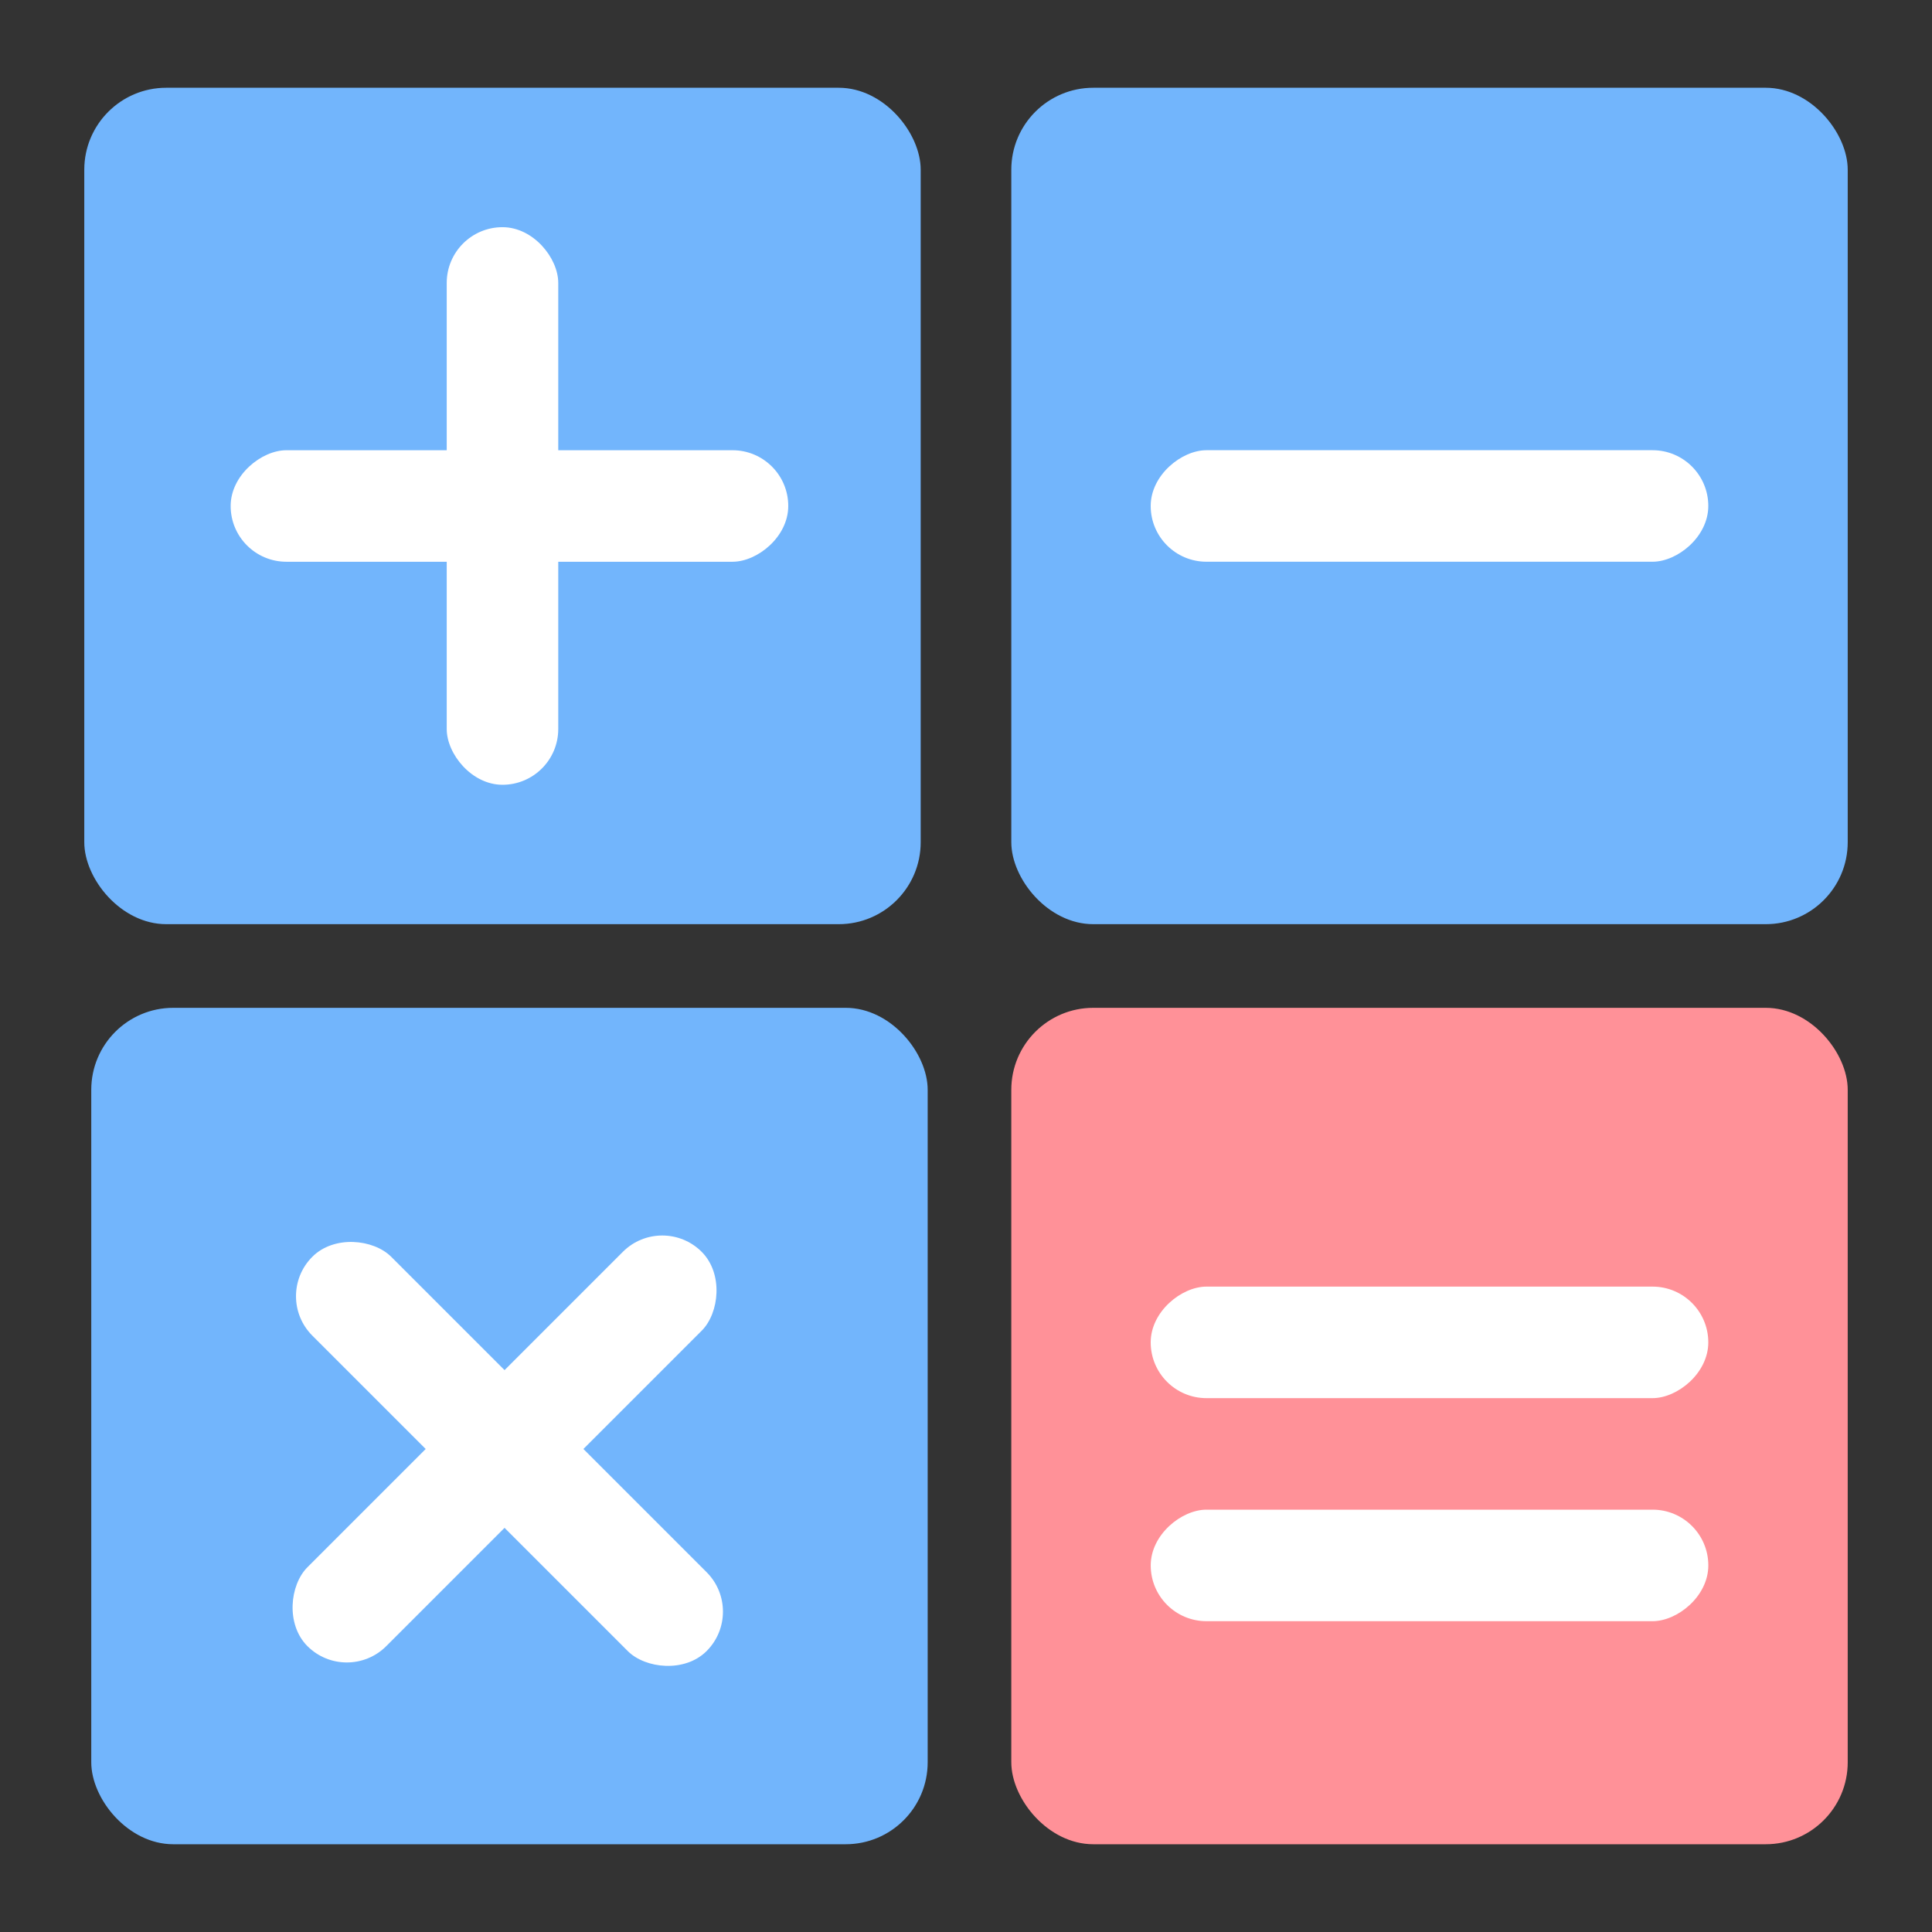
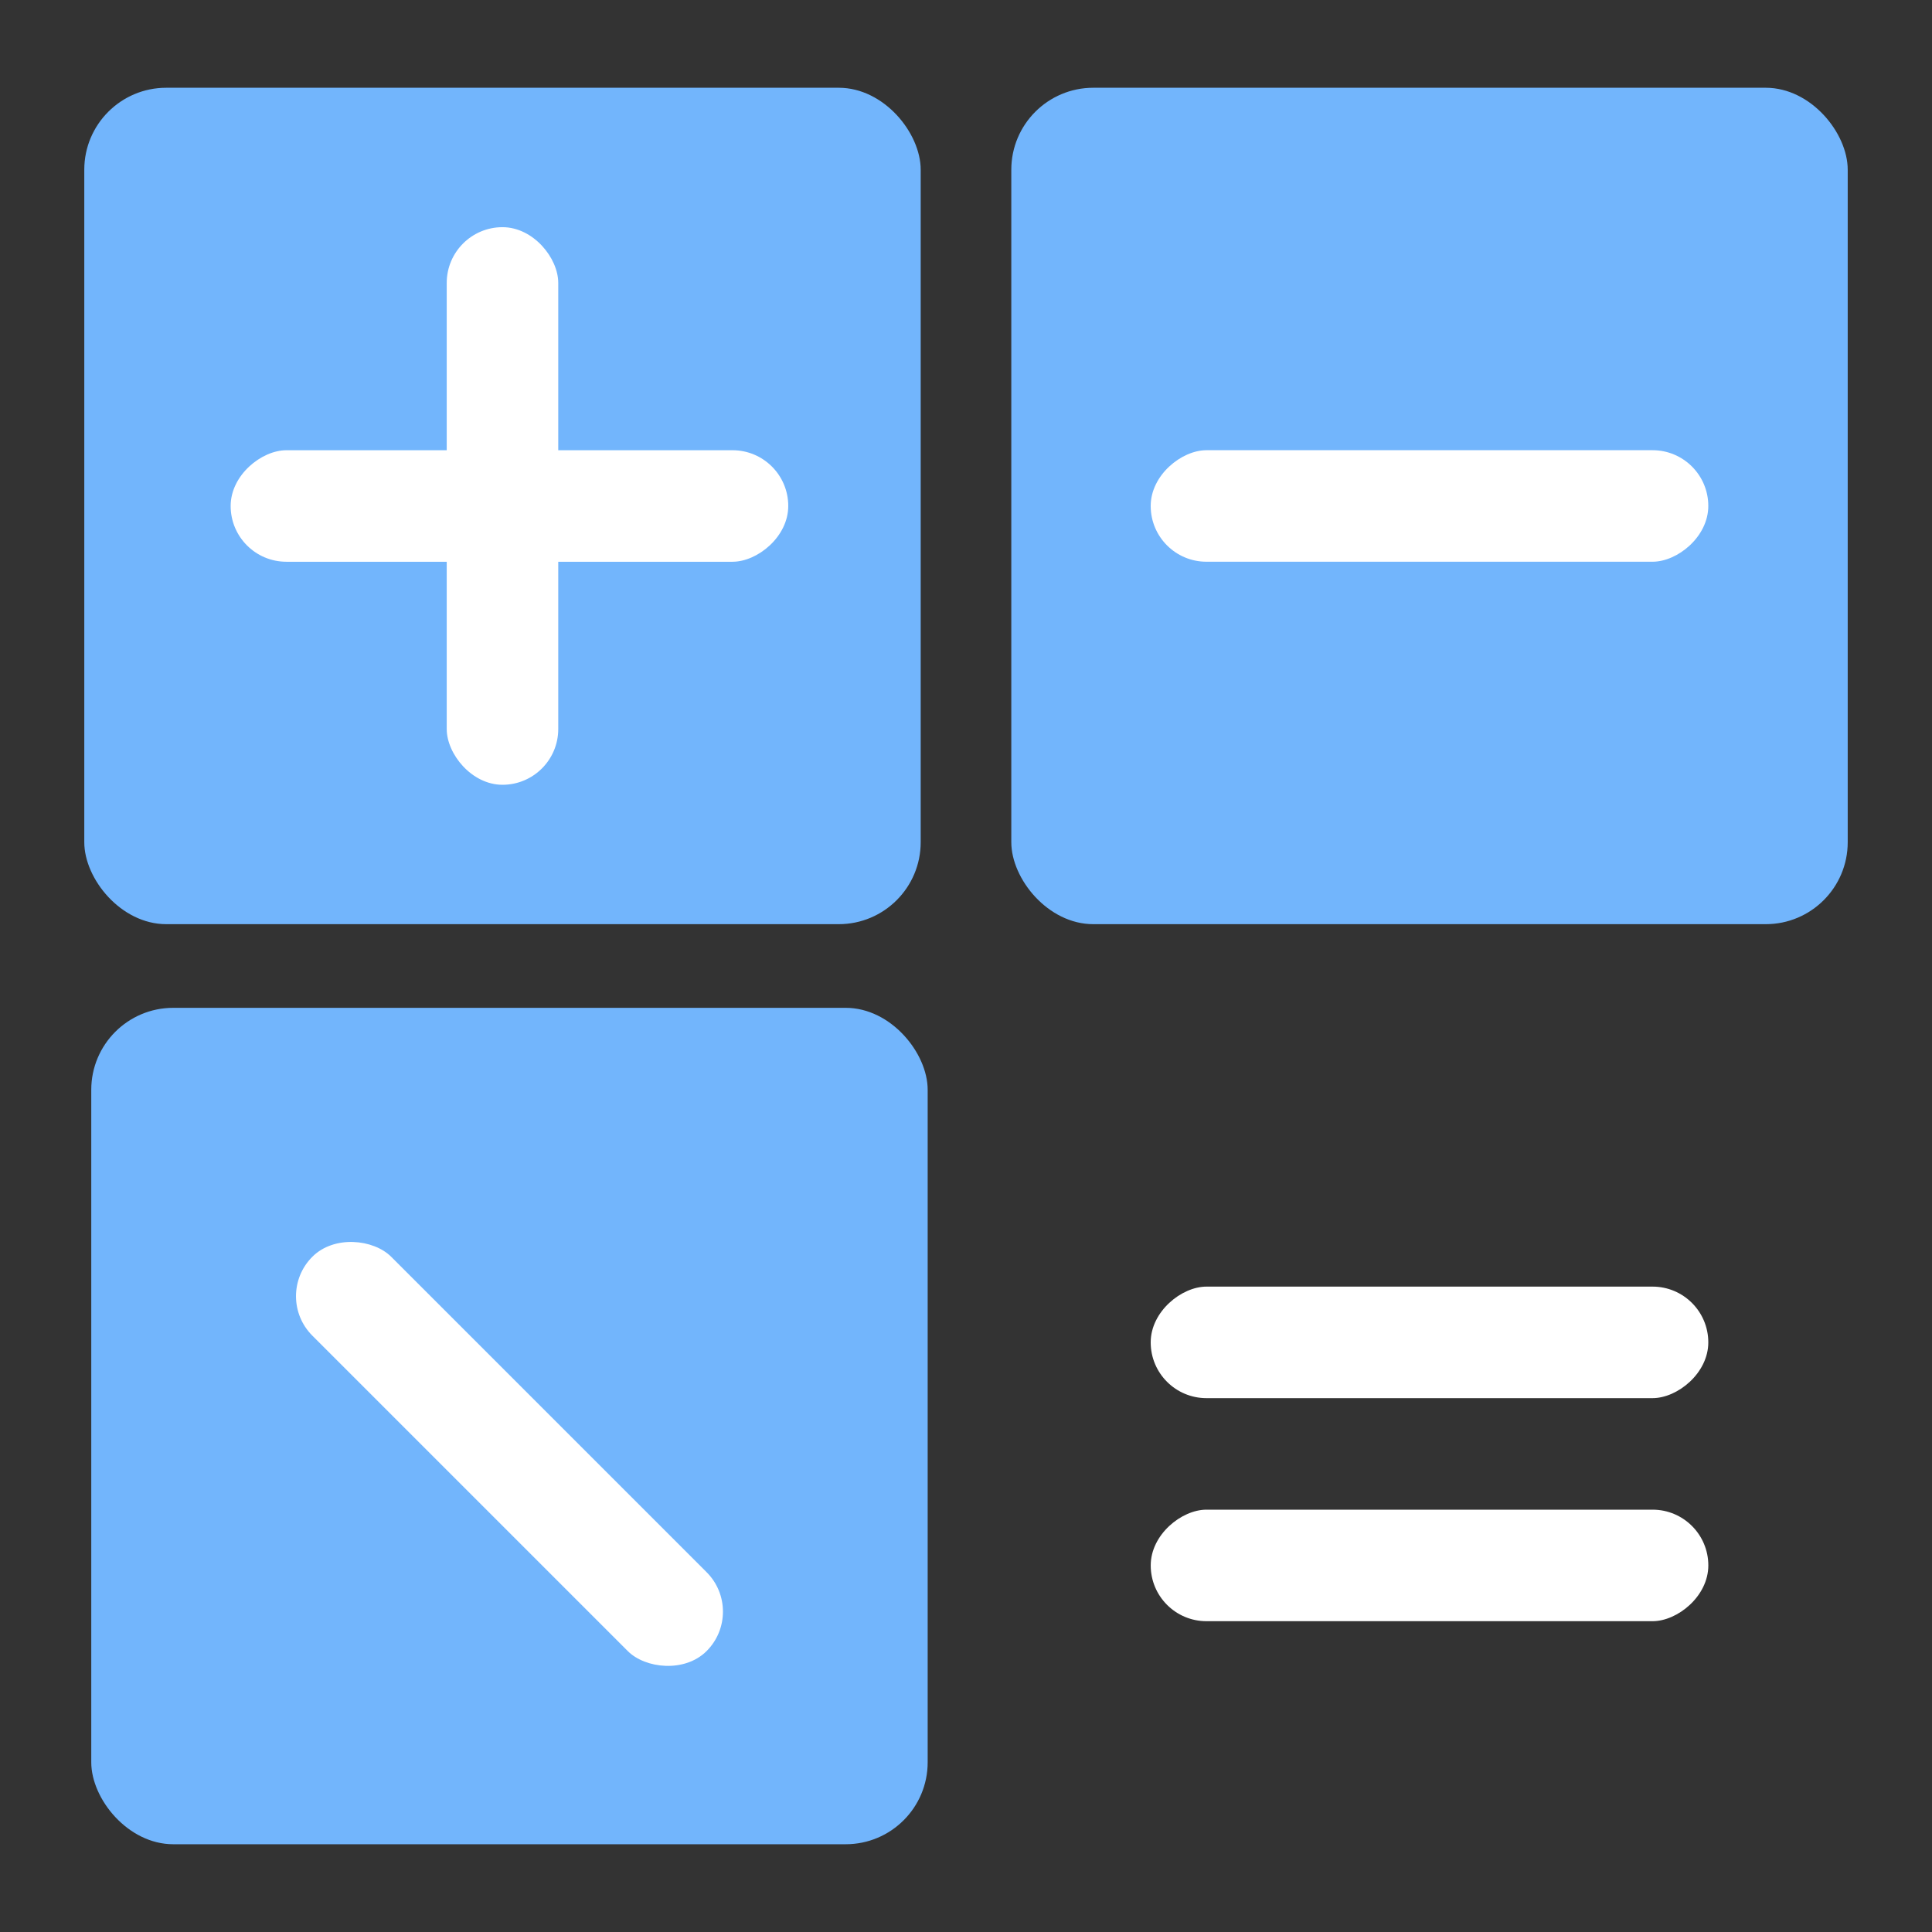
<svg xmlns="http://www.w3.org/2000/svg" id="master" width="80" height="80" viewBox="0 0 80 80">
  <rect x="0" y="0" width="80" height="80" fill="#333333" stroke="none" />
  <defs>
    <style>.cls-1{fill:#fff;}.cls-2{fill:#72b5fc;}.cls-3{fill:#ff9198;}</style>
  </defs>
  <rect class="cls-2" x="3.49" y="3.634" width="34.634" height="34.634" rx="3.394" ry="3.394" />
  <rect class="cls-2" x="41.876" y="3.634" width="34.634" height="34.634" rx="3.394" ry="3.394" />
  <rect class="cls-2" x="3.779" y="41.732" width="34.634" height="34.634" rx="3.394" ry="3.394" />
-   <rect class="cls-3" x="41.876" y="41.732" width="34.634" height="34.634" rx="3.394" ry="3.394" />
  <rect class="cls-1" x="18.498" y="9.407" width="4.618" height="23.089" rx="2.309" ry="2.309" />
  <rect class="cls-1" x="18.787" y="9.407" width="4.618" height="23.089" rx="2.309" ry="2.309" transform="translate(42.047 -.144) rotate(90)" />
-   <rect class="cls-1" x="18.583" y="48.454" width="4.618" height="23.089" rx="2.309" ry="2.309" transform="translate(48.545 2.801) rotate(45)" />
  <rect class="cls-1" x="18.787" y="48.658" width="4.618" height="23.089" rx="2.309" ry="2.309" transform="translate(78.583 87.856) rotate(135)" />
  <rect class="cls-1" x="56.884" y="9.407" width="4.618" height="23.089" rx="2.309" ry="2.309" transform="translate(80.144 -38.242) rotate(90)" />
  <rect class="cls-1" x="56.884" y="53.276" width="4.618" height="23.089" rx="2.309" ry="2.309" transform="translate(124.014 5.628) rotate(90)" />
  <rect class="cls-1" x="56.884" y="44.041" width="4.618" height="23.089" rx="2.309" ry="2.309" transform="translate(114.778 -3.608) rotate(90)" />
</svg>